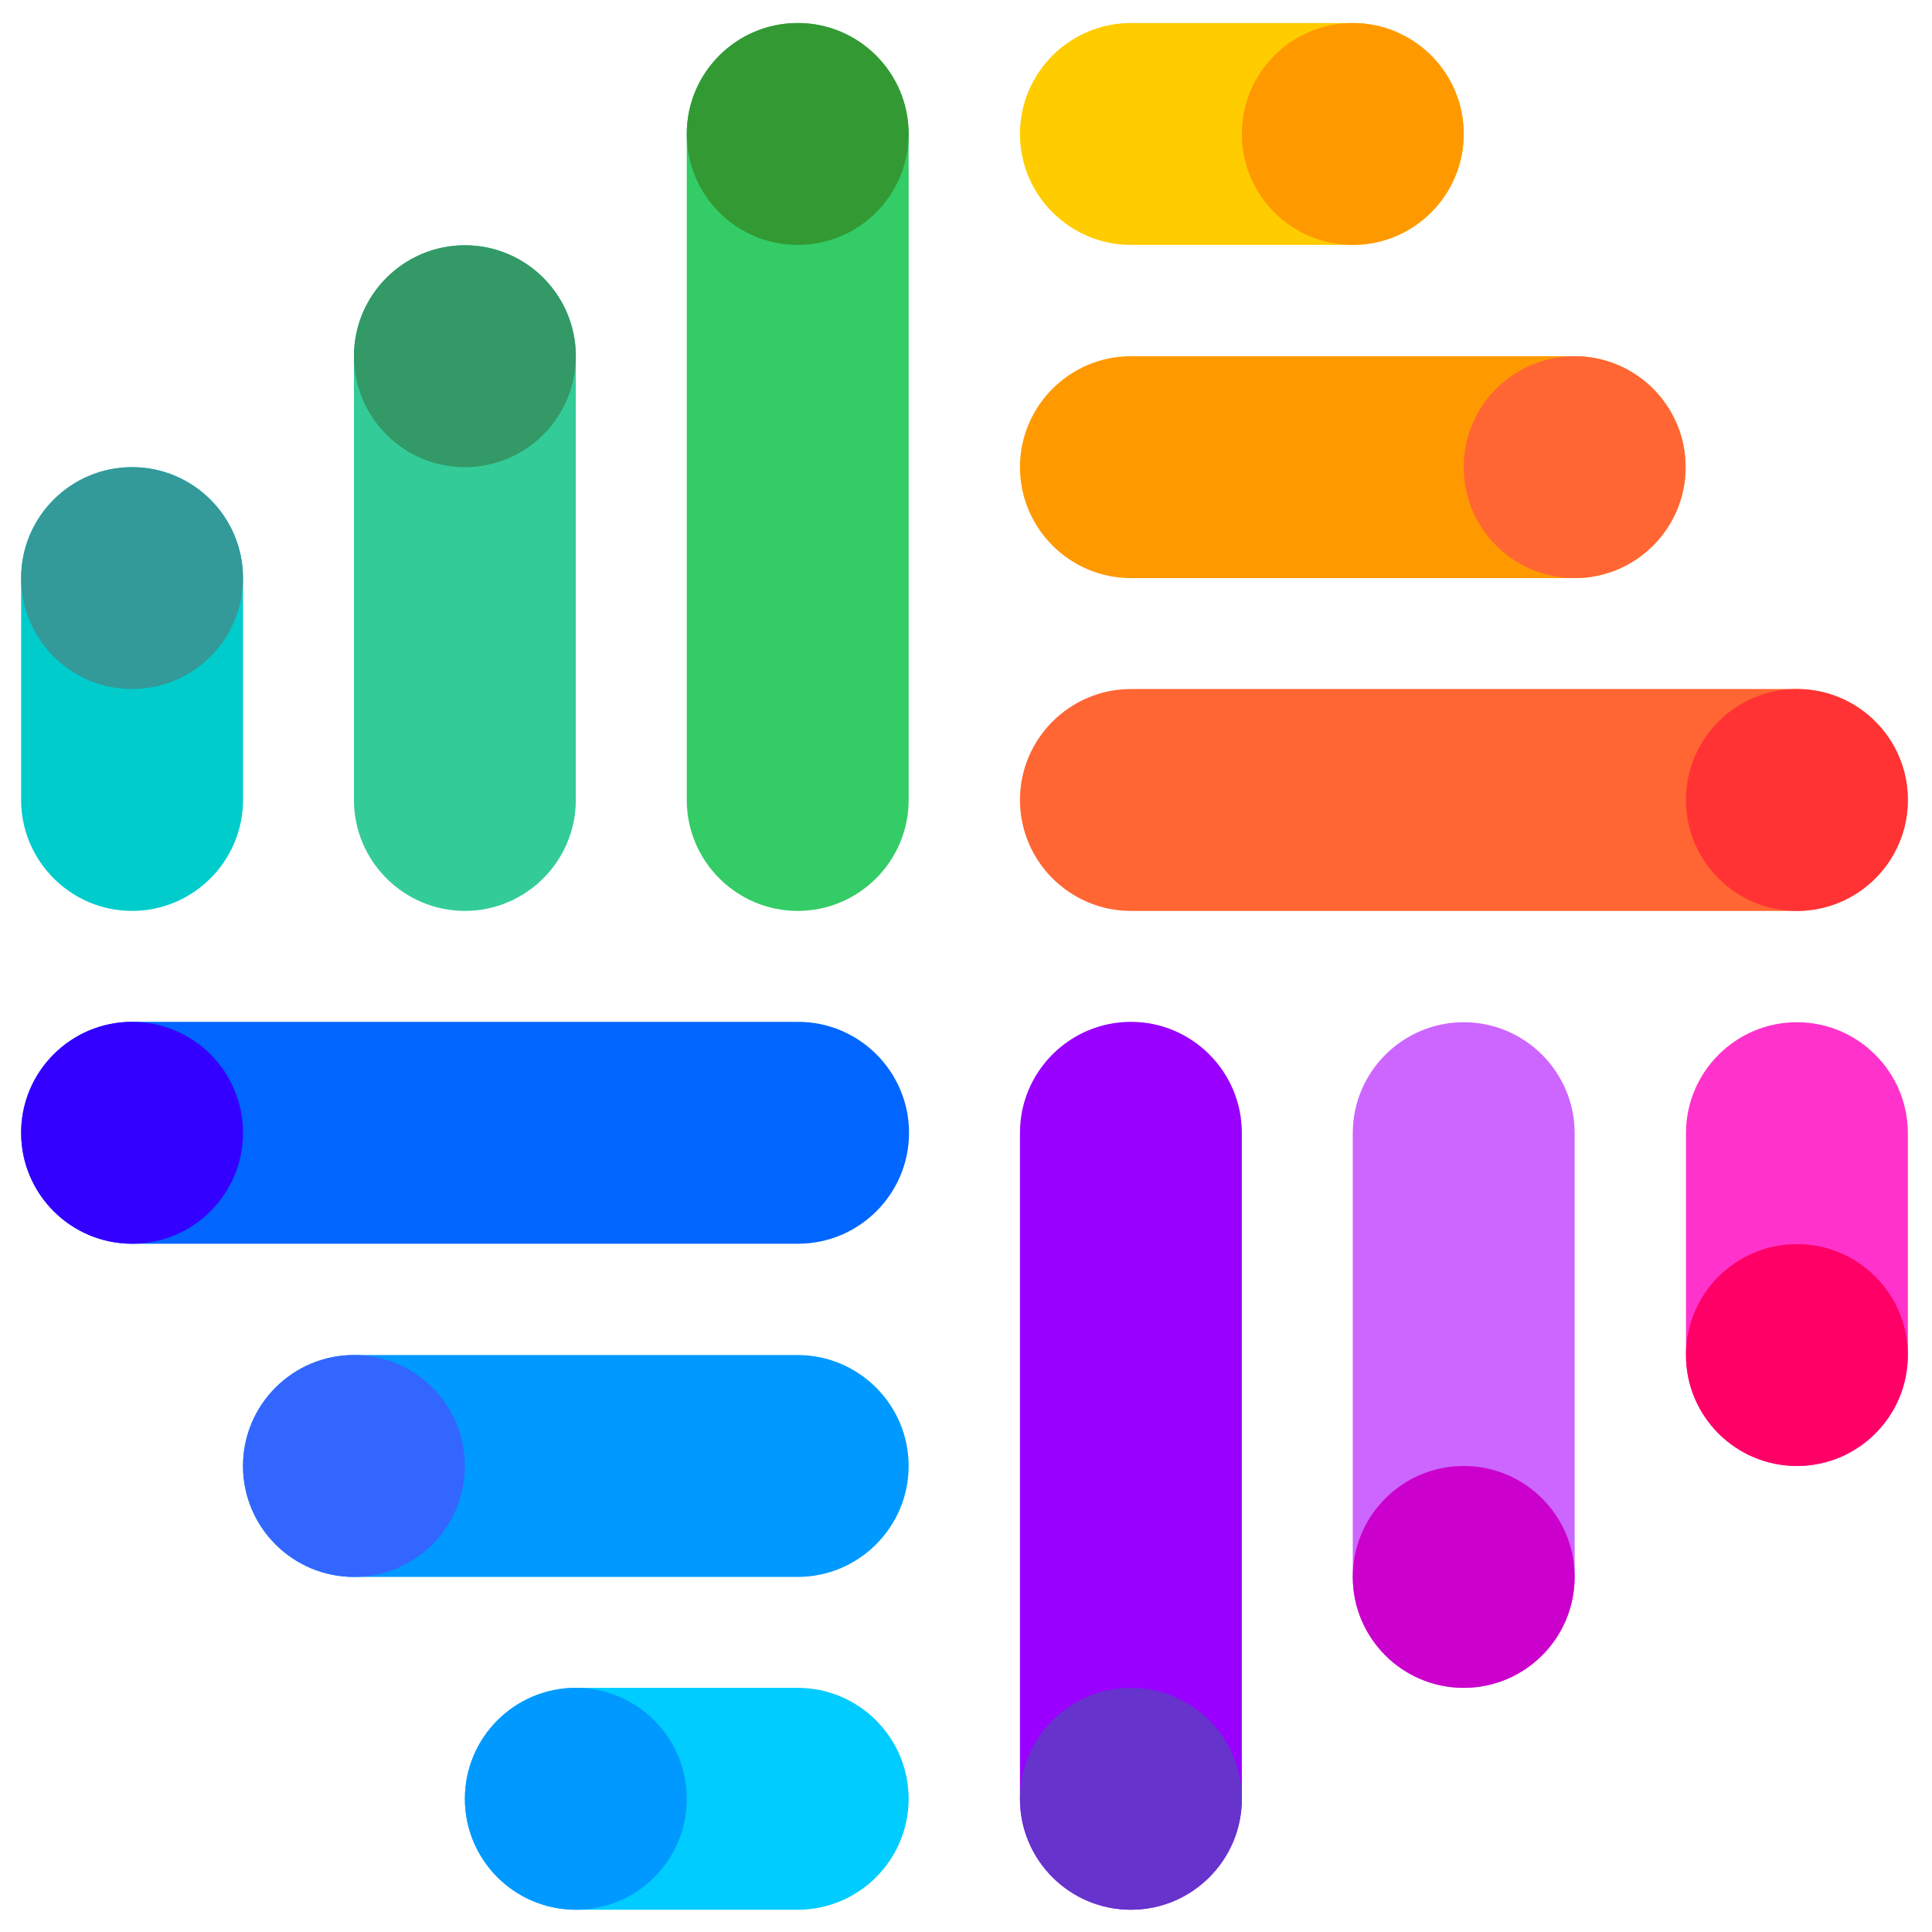
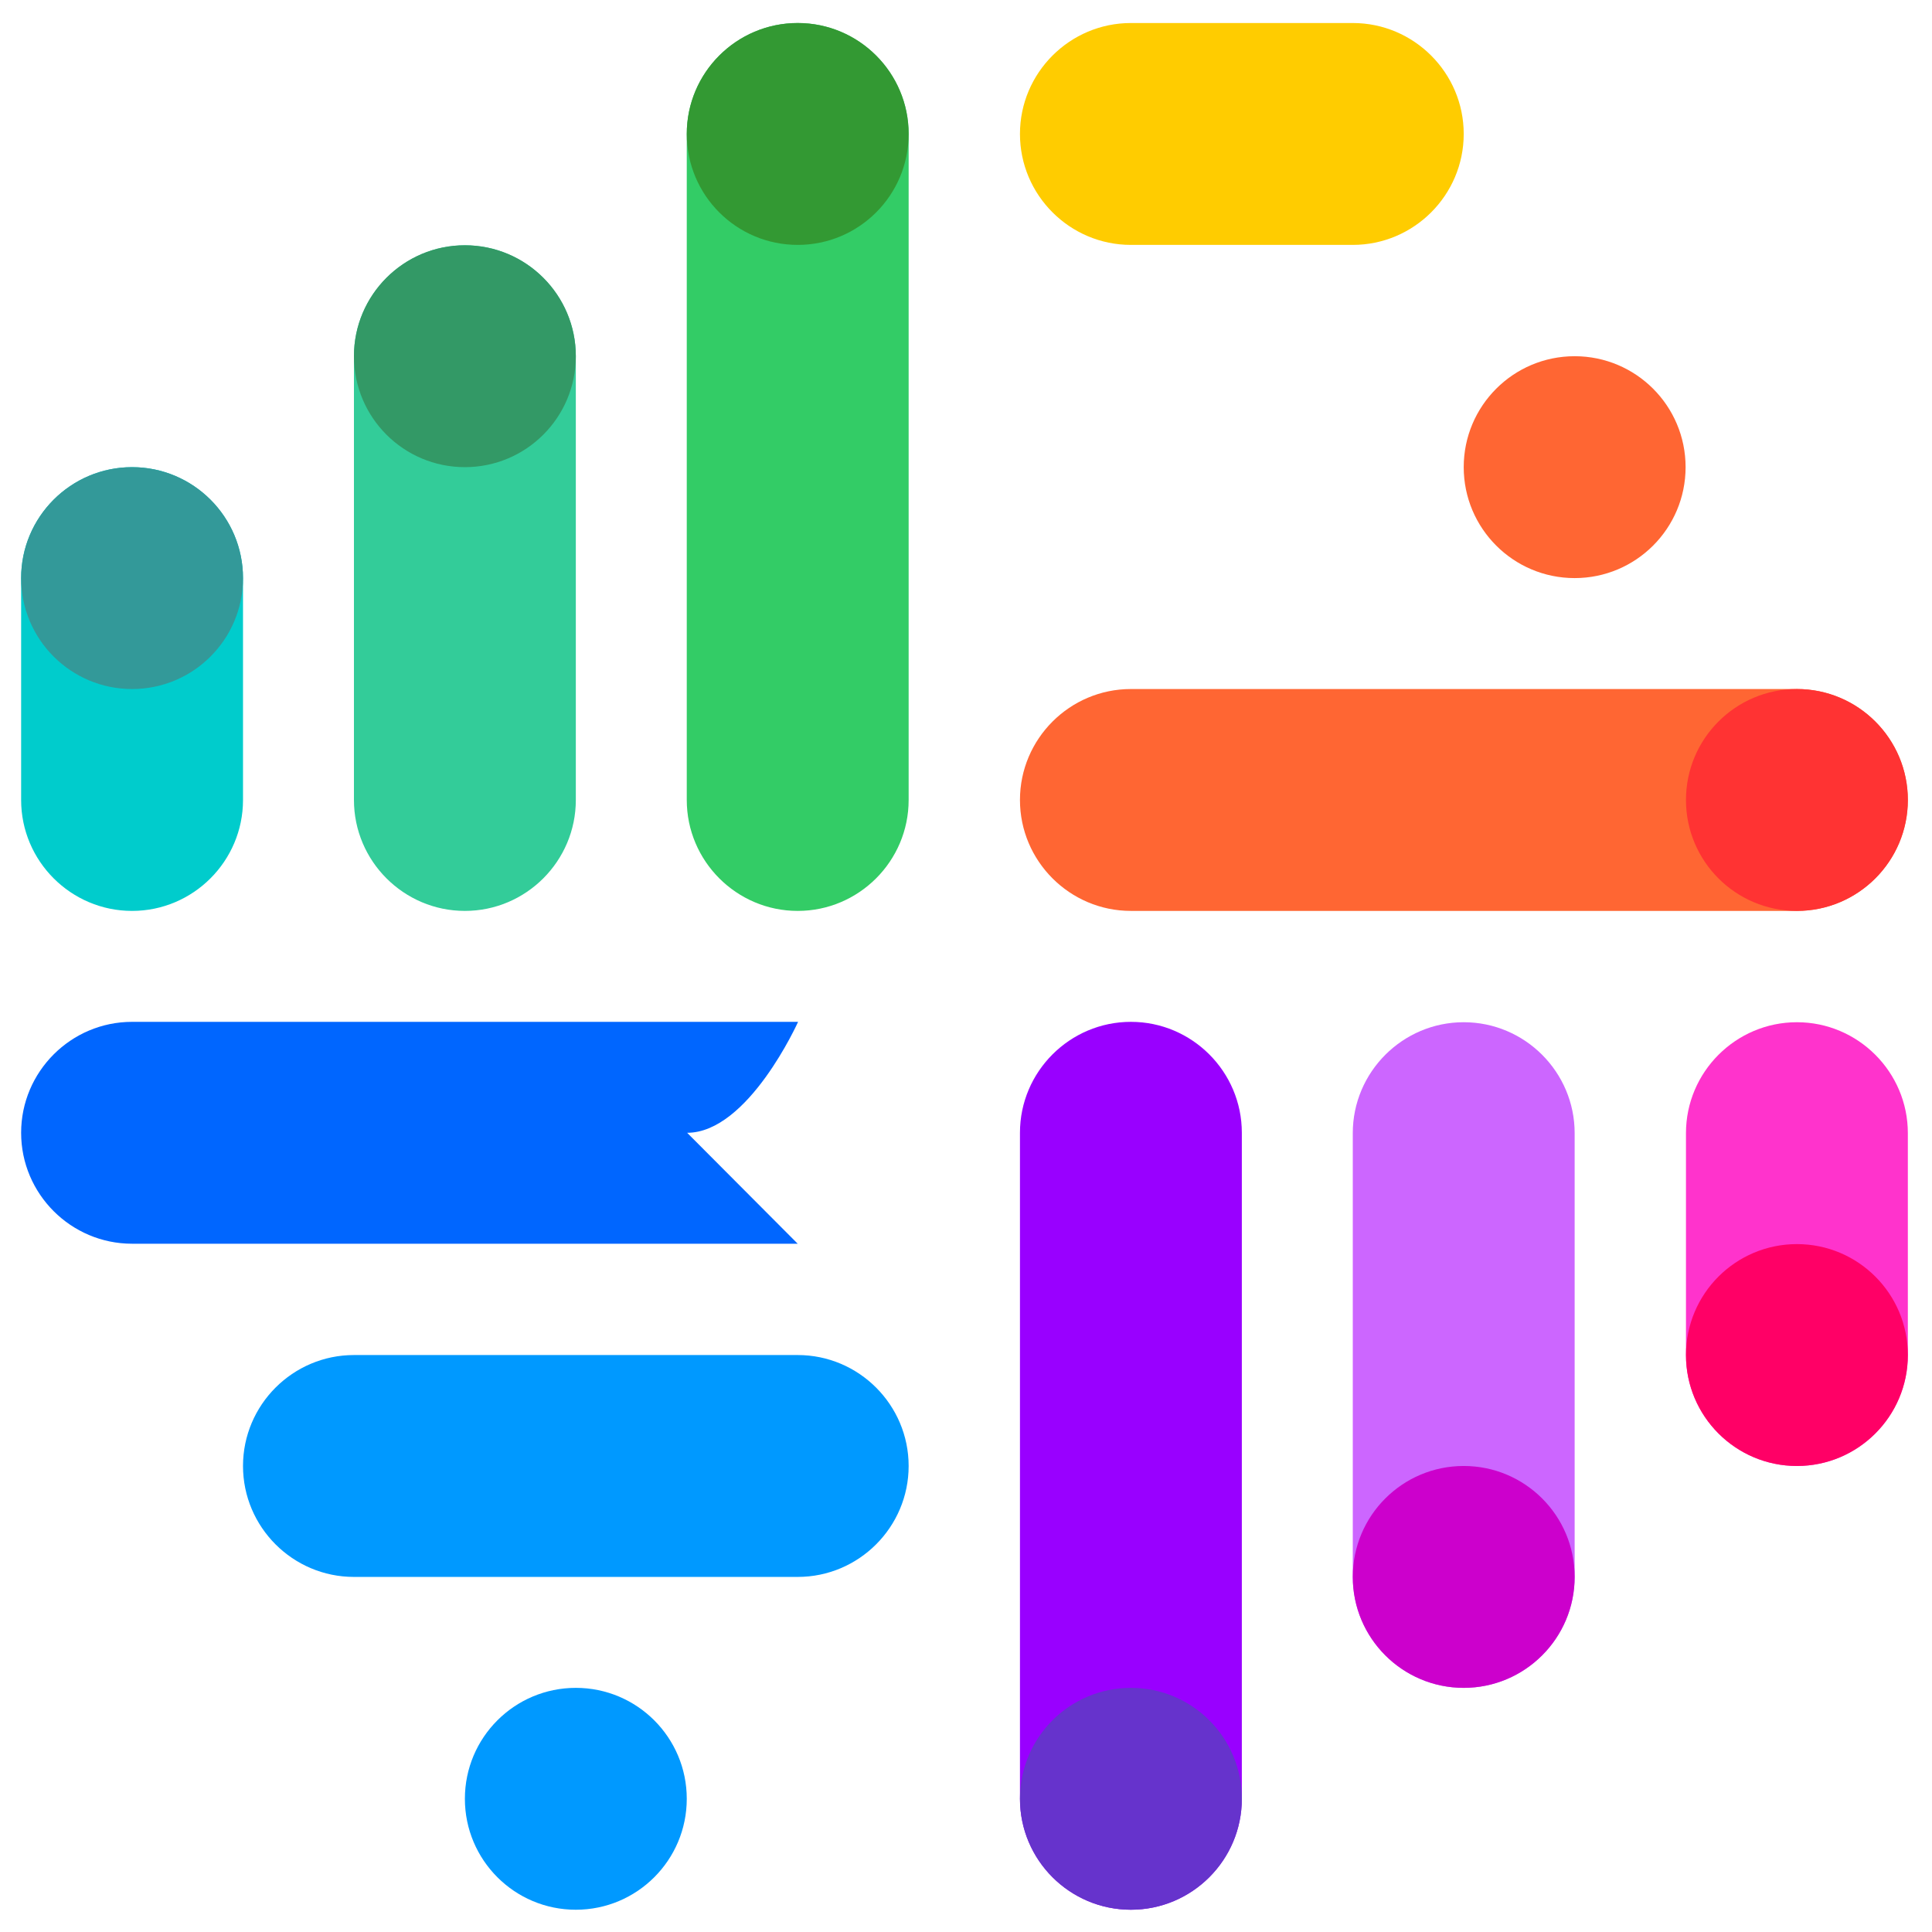
<svg xmlns="http://www.w3.org/2000/svg" id="Capa_1" data-name="Capa 1" version="1.1" viewBox="0 0 512 512">
  <defs>
    <style>
      .cls-1 {
        fill: #396;
      }

      .cls-1, .cls-2, .cls-3, .cls-4, .cls-5, .cls-6, .cls-7, .cls-8, .cls-9, .cls-10, .cls-11, .cls-12, .cls-13, .cls-14, .cls-15, .cls-16, .cls-17, .cls-18, .cls-19, .cls-20, .cls-21 {
        stroke-width: 0px;
      }

      .cls-2 {
        fill: #f90;
      }

      .cls-3 {
        fill: #63c;
      }

      .cls-4 {
        fill: #fc0;
      }

      .cls-5 {
        fill: #f63;
      }

      .cls-6 {
        fill: #30f;
      }

      .cls-7 {
        fill: #3c6;
      }

      .cls-8 {
        fill: #399;
      }

      .cls-9 {
        fill: #f33;
      }

      .cls-10 {
        fill: #09f;
      }

      .cls-11 {
        fill: #f3c;
      }

      .cls-12 {
        fill: #06f;
      }

      .cls-13 {
        fill: #c0c;
      }

      .cls-14 {
        fill: #0cf;
      }

      .cls-15 {
        fill: #36f;
      }

      .cls-16 {
        fill: #f06;
      }

      .cls-17 {
        fill: #90f;
      }

      .cls-18 {
        fill: #393;
      }

      .cls-19 {
        fill: #3c9;
      }

      .cls-20 {
        fill: #0cc;
      }

      .cls-21 {
        fill: #c6f;
      }
    </style>
  </defs>
-   <path class="cls-14" d="M211.4,506.1h-58.8c-16.2,0-29.4-13.2-29.4-29.4s13.2-29.4,29.4-29.4h58.8c16.2,0,29.4,13.2,29.4,29.4s-13.2,29.4-29.4,29.4Z" />
  <path class="cls-10" d="M211.4,417.9h-117.6c-16.2,0-29.4-13.2-29.4-29.4s13.2-29.4,29.4-29.4h117.6c16.2,0,29.4,13.2,29.4,29.4s-13.2,29.4-29.4,29.4Z" />
-   <path class="cls-12" d="M211.4,329.6H35c-16.2,0-29.4-13.2-29.4-29.4s13.2-29.4,29.4-29.4h176.5c16.2,0,29.4,13.2,29.4,29.4s-13.2,29.4-29.4,29.4Z" />
+   <path class="cls-12" d="M211.4,329.6H35c-16.2,0-29.4-13.2-29.4-29.4s13.2-29.4,29.4-29.4h176.5s-13.2,29.4-29.4,29.4Z" />
  <path class="cls-20" d="M35,241.4c-16.2,0-29.4-13.2-29.4-29.4v-58.8c0-16.2,13.2-29.4,29.4-29.4s29.4,13.2,29.4,29.4v58.8c0,16.2-13.2,29.4-29.4,29.4Z" />
  <path class="cls-19" d="M123.2,241.4c-16.2,0-29.4-13.2-29.4-29.4v-117.6c0-16.2,13.2-29.4,29.4-29.4s29.4,13.2,29.4,29.4v117.6c0,16.2-13.2,29.4-29.4,29.4Z" />
  <path class="cls-7" d="M211.4,241.4c-16.2,0-29.4-13.2-29.4-29.4V35.5c0-16.2,13.2-29.4,29.4-29.4s29.4,13.2,29.4,29.4v176.5c0,16.2-13.2,29.4-29.4,29.4Z" />
  <path class="cls-4" d="M358.5,64.9h-58.8c-16.2,0-29.4-13.2-29.4-29.4s13.2-29.4,29.4-29.4h58.8c16.2,0,29.4,13.2,29.4,29.4s-13.2,29.4-29.4,29.4Z" />
-   <path class="cls-2" d="M417.3,153.2h-117.6c-16.2,0-29.4-13.2-29.4-29.4s13.2-29.4,29.4-29.4h117.6c16.2,0,29.4,13.2,29.4,29.4s-13.2,29.4-29.4,29.4Z" />
  <path class="cls-5" d="M476.2,241.4h-176.5c-16.2,0-29.4-13.2-29.4-29.4s13.2-29.4,29.4-29.4h176.5c16.2,0,29.4,13.2,29.4,29.4s-13.2,29.4-29.4,29.4Z" />
  <path class="cls-11" d="M476.2,388.5c-16.2,0-29.4-13.2-29.4-29.4v-58.8c0-16.2,13.2-29.4,29.4-29.4s29.4,13.2,29.4,29.4v58.8c0,16.2-13.2,29.4-29.4,29.4Z" />
  <path class="cls-21" d="M387.9,447.3c-16.2,0-29.4-13.2-29.4-29.4v-117.6c0-16.2,13.2-29.4,29.4-29.4s29.4,13.2,29.4,29.4v117.6c0,16.2-13.2,29.4-29.4,29.4Z" />
  <path class="cls-17" d="M299.7,506.1c-16.2,0-29.4-13.2-29.4-29.4v-176.5c0-16.2,13.2-29.4,29.4-29.4s29.4,13.2,29.4,29.4v176.5c0,16.2-13.2,29.4-29.4,29.4Z" />
-   <circle class="cls-2" cx="358.5" cy="35.5" r="29.4" />
  <circle class="cls-5" cx="417.3" cy="123.8" r="29.4" />
  <circle class="cls-9" cx="476.2" cy="212" r="29.4" />
  <circle class="cls-16" cx="476.2" cy="359.1" r="29.4" />
  <circle class="cls-10" cx="152.6" cy="476.7" r="29.4" />
  <circle class="cls-8" cx="35" cy="153.2" r="29.4" />
  <circle class="cls-13" cx="387.9" cy="417.9" r="29.4" />
-   <circle class="cls-15" cx="93.8" cy="388.5" r="29.4" />
  <circle class="cls-3" cx="299.7" cy="476.7" r="29.4" />
-   <circle class="cls-6" cx="35" cy="300.2" r="29.4" />
  <circle class="cls-1" cx="123.2" cy="94.4" r="29.4" />
  <circle class="cls-18" cx="211.4" cy="35.5" r="29.4" />
</svg>